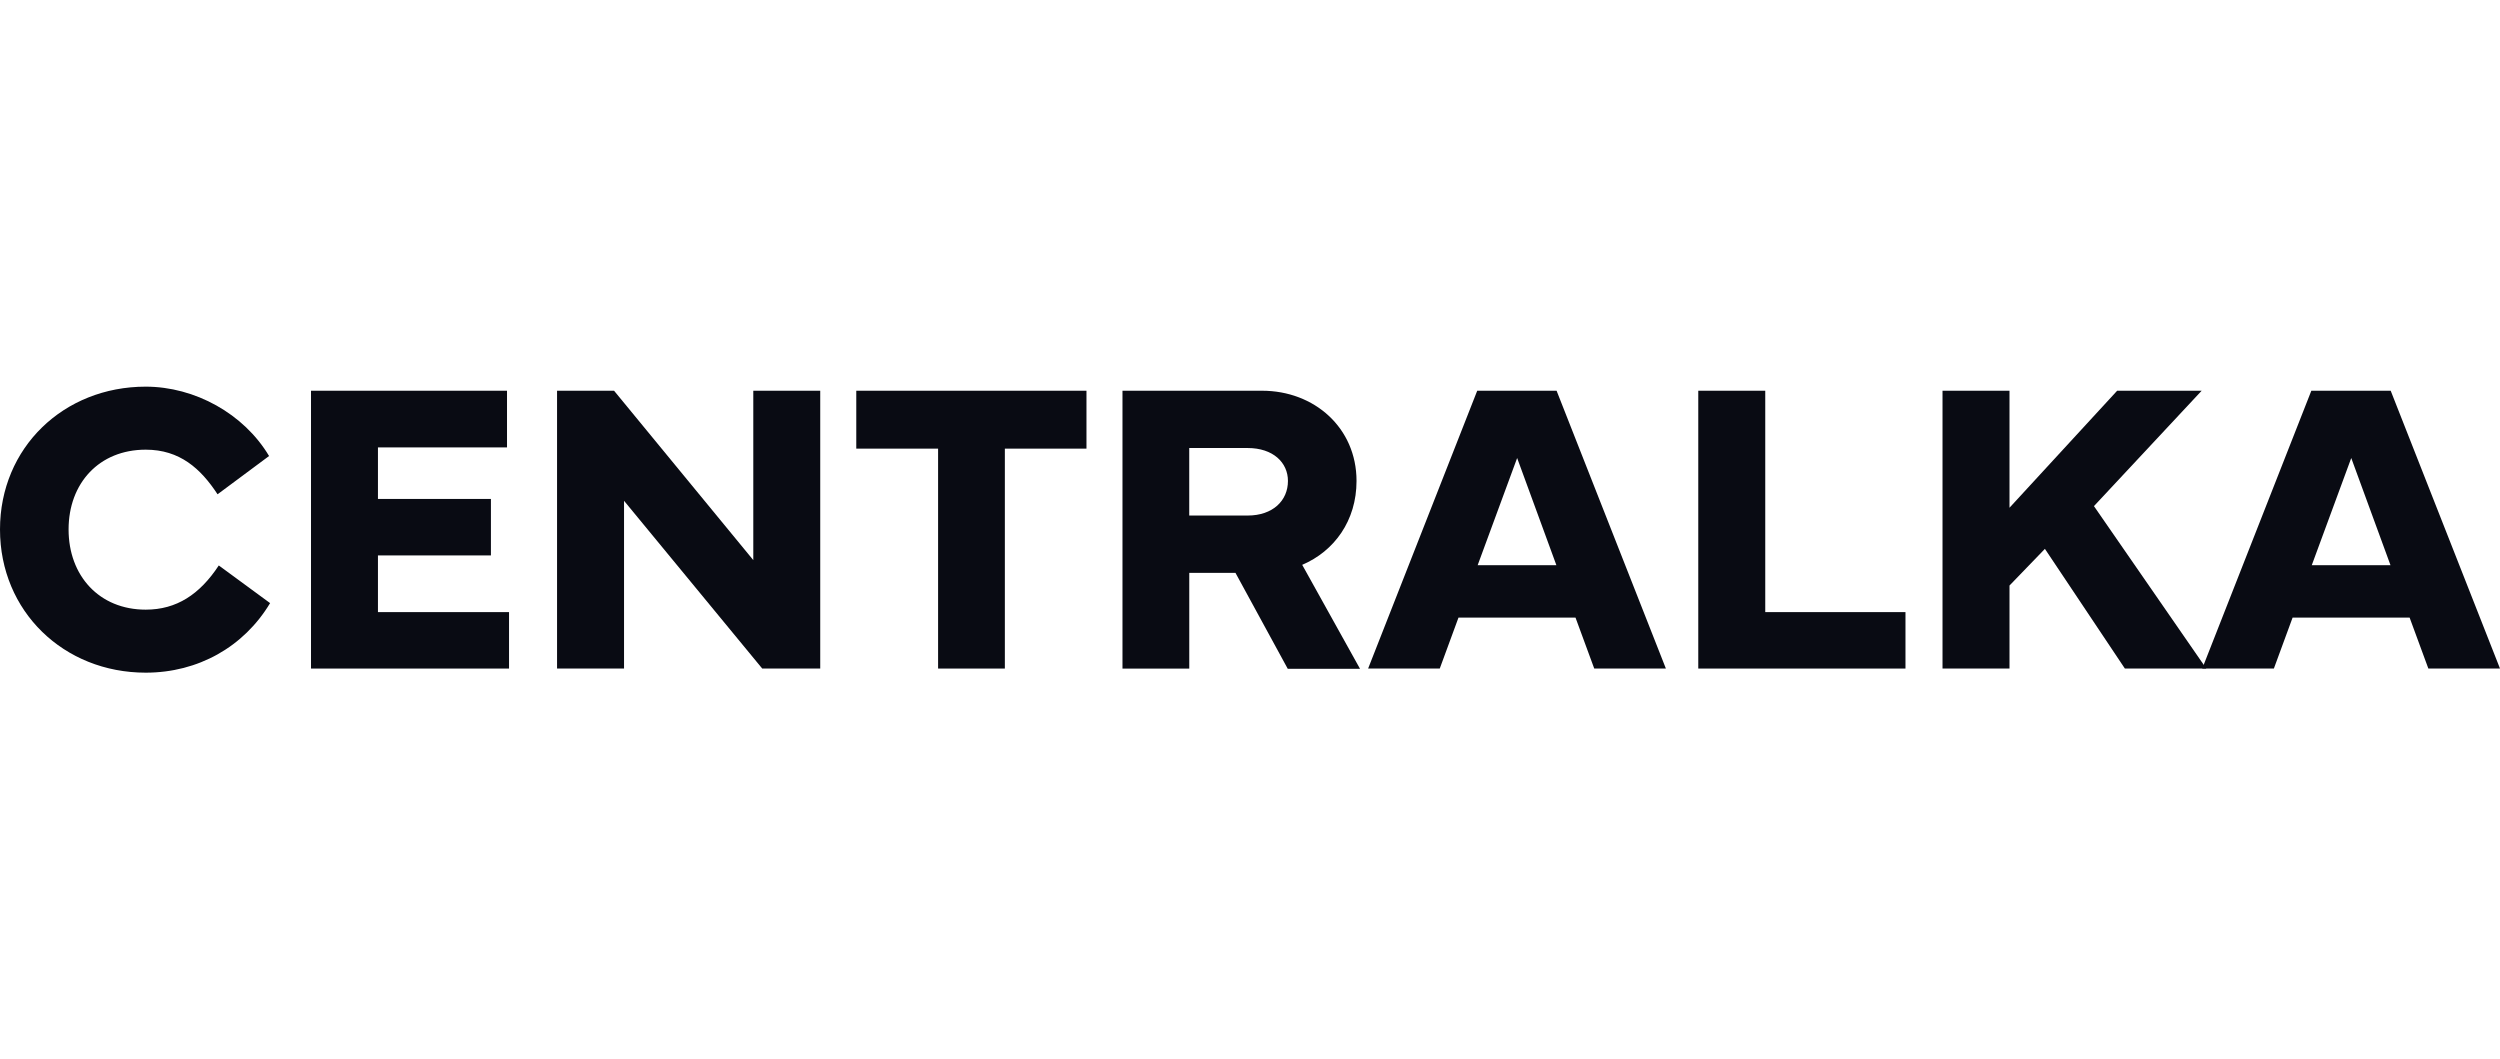
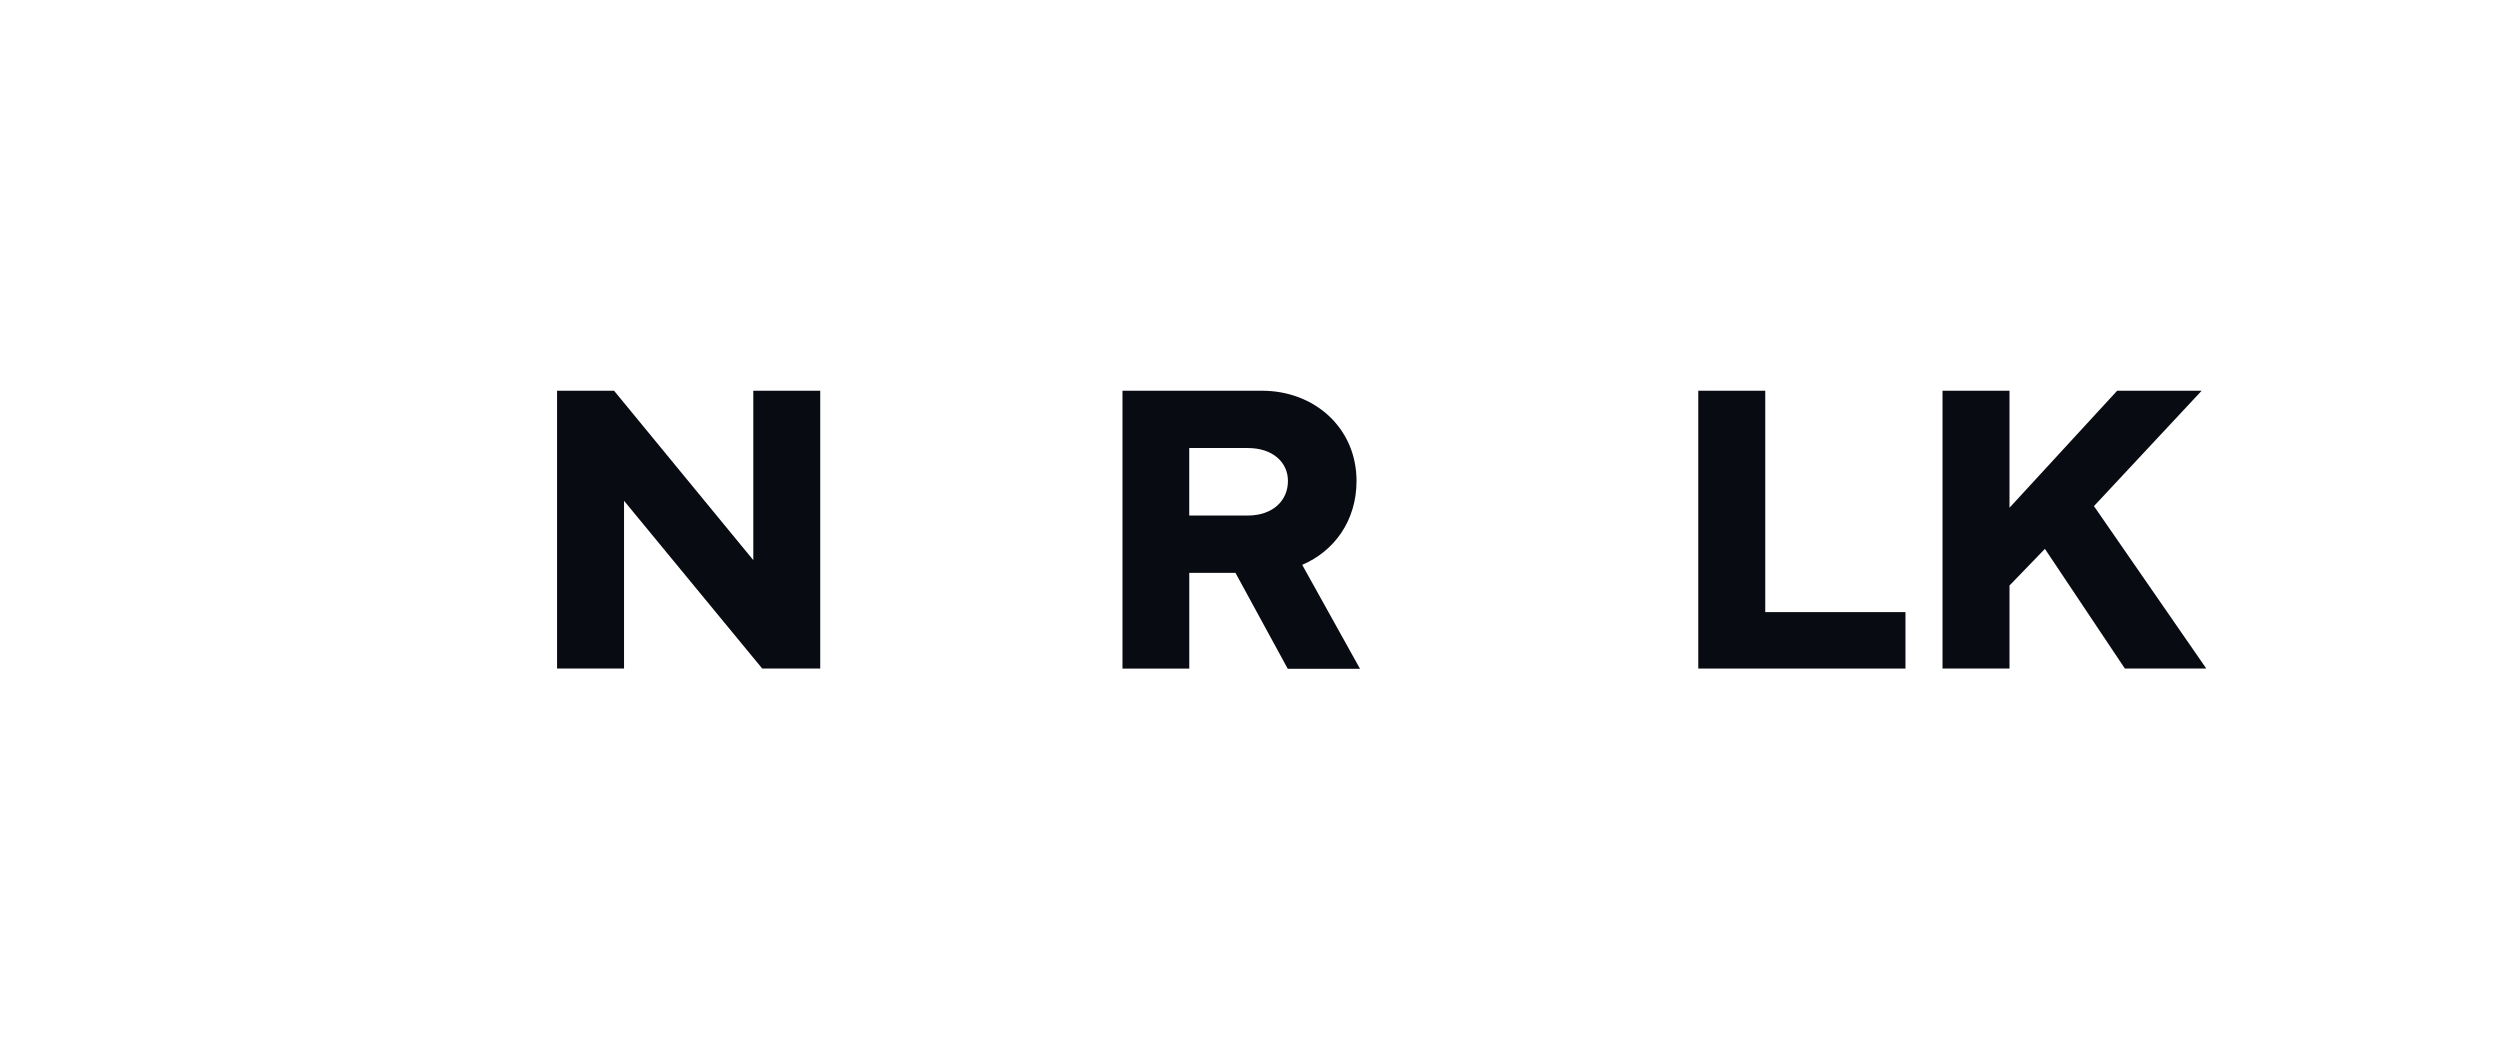
<svg xmlns="http://www.w3.org/2000/svg" width="236" height="100" viewBox="0 0 236 100" fill="none">
-   <path d="M0 49.98C0 42.253 6.013 36.5 13.757 36.5C18.388 36.5 23.018 39.05 25.4 43.048L20.538 46.661C18.943 44.227 16.966 42.449 13.757 42.449C9.358 42.449 6.474 45.616 6.474 49.98C6.474 54.344 9.358 57.551 13.757 57.551C16.659 57.551 18.85 56.121 20.654 53.379L25.497 56.934C23.018 61.066 18.694 63.5 13.757 63.5C6.013 63.5 0 57.707 0 49.98Z" fill="#090B13" />
-   <path d="M29.359 36.885H47.862V42.235H35.678V47.1H46.343V52.432H35.678V57.783H48.053V63.112H29.359V36.885Z" fill="#090B13" />
  <path d="M52.586 63.112V36.885H57.967L71.111 52.875V36.885H77.43V63.112H71.955L58.909 47.274V63.112H52.586Z" fill="#090B13" />
-   <path d="M80.833 36.885H102.563V42.351H94.858V63.112H88.556V42.351H80.833V36.885Z" fill="#090B13" />
  <path d="M112.264 48.667H117.778C120.16 48.667 121.582 47.256 121.582 45.402C121.582 43.664 120.178 42.293 117.778 42.293H112.264V48.667ZM105.962 63.112V36.885H119.142C124.061 36.885 128.056 40.378 128.056 45.402C128.056 49.149 125.963 52.026 122.928 53.321L128.385 63.134H121.564L116.627 54.076H112.267V63.115H105.966L105.962 63.112Z" fill="#090B13" />
-   <path d="M139.49 53.357H146.924L143.218 43.236L139.49 53.357ZM139.45 36.885H146.942L157.26 63.112H150.497L148.728 58.302H137.681L135.913 63.112H129.15L139.45 36.885Z" fill="#090B13" />
  <path d="M179.877 63.112H160.317V36.885H166.64V57.783H179.877V63.112Z" fill="#090B13" />
  <path d="M183.374 63.112V36.885H189.697V47.931L199.86 36.885H207.836L197.669 47.778L208.276 63.112H200.589L193.039 51.812L189.697 55.273V63.112H183.374Z" fill="#090B13" />
-   <path d="M218.23 53.357H225.664L221.958 43.236L218.23 53.357ZM218.19 36.885H225.682L236 63.112H229.237L227.468 58.302H216.421L214.653 63.112H207.89L218.19 36.885Z" fill="#090B13" />
</svg>